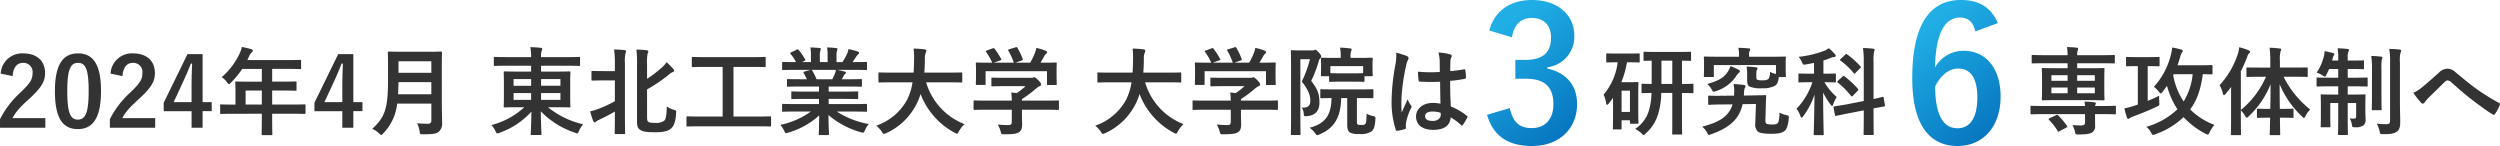
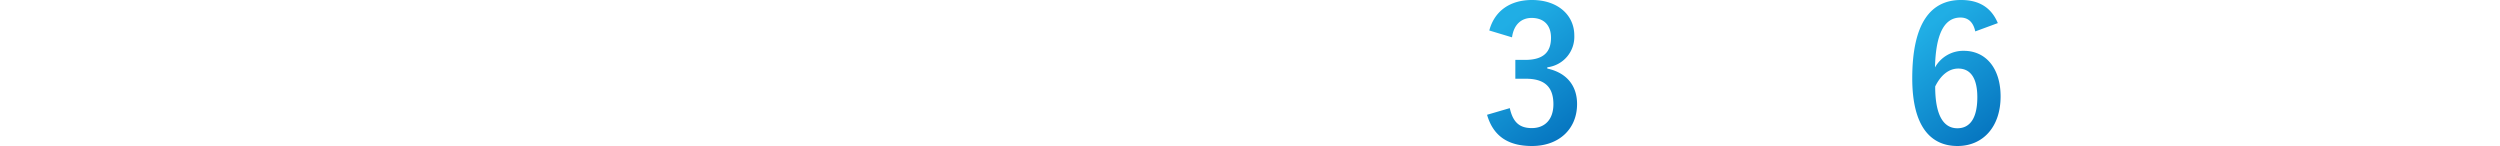
<svg xmlns="http://www.w3.org/2000/svg" width="730.431" height="42.66" viewBox="0 0 730.431 42.66">
  <defs>
    <linearGradient id="linear-gradient" x1="0.341" y1="0.106" x2="0.854" y2="1.189" gradientUnits="objectBoundingBox">
      <stop offset="0" stop-color="#20aee5" />
      <stop offset="1" stop-color="#0068b7" />
    </linearGradient>
  </defs>
  <g id="グループ_1" data-name="グループ 1" transform="translate(-107.298 -162.711)">
    <path id="交差_2" data-name="交差 2" d="M-.391,22.754c0-16.308,5.508-22.9,14.256-22.9,5.454,0,8.91,2.376,10.746,6.75l-6.588,2.43c-.648-3.024-2.376-4.05-4.32-4.05-4.914,0-7.236,5.13-7.452,14.58a9.454,9.454,0,0,1,8.424-4.86c6.372,0,10.746,5.022,10.746,13.338,0,8.91-5.184,14.472-12.582,14.472C4.9,42.518-.391,36.686-.391,22.754Zm6.7,2.376c0,8.694,2.592,12.2,6.48,12.2,3.78,0,5.832-3.078,5.832-9.072,0-5.508-1.944-8.37-5.562-8.37C10.355,19.892,7.979,21.728,6.305,25.13Z" transform="translate(666.396 162.854)" fill="url(#linear-gradient)" />
    <path id="交差_3" data-name="交差 3" d="M-.435,33.392l6.642-1.944c.918,4.158,2.862,5.832,6.426,5.832,3.888,0,6.318-2.592,6.318-6.966,0-4.7-2.214-7.452-7.992-7.452H7.827V17.354h2.862c5.4,0,7.56-2.322,7.56-6.48,0-3.78-2.214-5.778-5.67-5.778-2.862,0-5.184,1.782-5.724,5.67l-6.642-2c1.566-5.832,6.21-8.91,12.474-8.91,7.506,0,12.366,4.374,12.366,10.368a8.957,8.957,0,0,1-7.884,9.288v.378c5.562,1.188,8.694,4.914,8.694,10.368,0,7.29-5.292,12.258-13.176,12.258C5.883,42.518,1.4,39.764-.435,33.392Z" transform="translate(542.211 162.854)" fill="url(#linear-gradient)" />
-     <path id="パス_1126" data-name="パス 1126" d="M-360.006-15.036c.168-2.548,1.26-3.864,3.024-3.864a2.666,2.666,0,0,1,2.8,2.968c0,1.764-.616,2.884-3.416,5.572a27.04,27.04,0,0,0-6.1,7.924V.056h13.244v-2.8h-9.6c.868-1.736,2.268-3.3,5.208-5.936,3.276-3.052,4.312-4.844,4.312-7.224,0-3.7-2.548-5.768-6.384-5.768a6.259,6.259,0,0,0-6.58,5.908Zm19.1-6.636c-4.312,0-6.748,3.108-6.748,11.032s2.3,11.088,6.692,11.088c4.368,0,6.776-3.22,6.776-11.144C-334.19-18.592-336.6-21.672-340.91-21.672Zm0,2.772c2.24,0,3.108,1.932,3.108,8.232,0,6.272-.9,8.344-3.164,8.344-2.212,0-3.08-2.044-3.08-8.344C-344.046-17-343.094-18.9-340.91-18.9Zm12.992,3.864c.168-2.548,1.26-3.864,3.024-3.864a2.666,2.666,0,0,1,2.8,2.968c0,1.764-.616,2.884-3.416,5.572a27.04,27.04,0,0,0-6.1,7.924V.056h13.244v-2.8h-9.6c.868-1.736,2.268-3.3,5.208-5.936,3.276-3.052,4.312-4.844,4.312-7.224,0-3.7-2.548-5.768-6.384-5.768a6.259,6.259,0,0,0-6.58,5.908Zm23.408-6.412h-4.424l-6.944,14.2v2.464h8.148V.056h3.22V-4.788h2.66V-7.42h-2.66ZM-307.73-7.42h-5.236l2.632-5.656c.868-1.876,1.68-3.752,2.38-5.6h.392c-.084,2.156-.168,4.284-.168,6.552Zm20.524,3.388V-2.66c0,2.94-.056,4.4-.056,4.564,0,.28.028.308.336.308h2.492c.28,0,.308-.028.308-.308,0-.14-.056-1.624-.056-4.564V-4.032h5.936c2.464,0,3.332.056,3.5.056.28,0,.308-.028.308-.308V-6.5c0-.252-.028-.28-.308-.28-.168,0-1.036.056-3.5.056h-5.936v-4.088h3c2.744,0,3.668.056,3.836.056.252,0,.28-.028.28-.308v-2.1c0-.28-.028-.308-.28-.308-.168,0-1.092.056-3.836.056h-3v-3.724h4.312c2.716,0,3.668.056,3.836.056.28,0,.308-.028.308-.308V-19.46c0-.28-.028-.308-.308-.308-.168,0-1.12.056-3.836.056h-11.564l.56-1.2a2.731,2.731,0,0,1,.7-1.008c.2-.2.336-.308.336-.532s-.168-.364-.5-.476c-.756-.224-1.68-.42-2.688-.616a8.978,8.978,0,0,1-.728,2.044,20.589,20.589,0,0,1-5.18,6.776,5.61,5.61,0,0,1,1.568,1.512c.28.364.42.532.56.532s.308-.14.588-.448a25.646,25.646,0,0,0,3.276-4h5.74v3.724h-3.584c-2.716,0-3.668-.056-3.836-.056-.308,0-.336.028-.336.308,0,.168.056.924.056,2.52v3.92h-.672c-2.464,0-3.332-.056-3.5-.056-.28,0-.308.028-.308.28v2.212c0,.28.028.308.308.308.168,0,1.036-.056,3.5-.056Zm-4.732-2.688v-4.088h4.732V-6.72Zm31.472-14.728h-4.424l-6.944,14.2v2.464h8.148V.056h3.22V-4.788h2.66V-7.42h-2.66Zm-3.22,14.028h-5.236l2.632-5.656c.868-1.876,1.68-3.752,2.38-5.6h.392c-.084,2.156-.168,4.284-.168,6.552Zm29.064-10.64c0-2.38.056-3.64.056-3.808,0-.308-.028-.336-.308-.336-.2,0-1.092.056-3.7.056h-7.784c-2.6,0-3.528-.056-3.724-.056-.28,0-.308.028-.308.336,0,.168.056,1.428.056,3.808v4.116c0,8.512-.924,10.892-4.62,14.336a6.41,6.41,0,0,1,2.016,1.316c.308.308.476.448.644.448s.308-.168.588-.476A14.638,14.638,0,0,0-247.67-7h10v4.9a.874.874,0,0,1-.98.98,31.8,31.8,0,0,1-3.192-.14,7.746,7.746,0,0,1,.728,2.352c.112.9.168.868,1.036.868,2.968,0,3.92-.14,4.648-.812a3.169,3.169,0,0,0,.9-2.6c0-1.54-.084-3.668-.084-5.6ZM-247.39-9.716c.056-1.064.084-2.24.112-3.556h9.6v3.556Zm9.716-9.66v3.388h-9.6v-3.388Zm29.148,1.316v1.708h-3.808c-2.744,0-3.724-.056-3.892-.056-.28,0-.308.028-.308.336,0,.168.056.9.056,2.632v4.62c0,1.736-.056,2.436-.056,2.632,0,.28.028.308.308.308.168,0,1.148-.056,3.892-.056h1.82a22.472,22.472,0,0,1-9.6,5.208,6.458,6.458,0,0,1,1.176,1.764c.224.5.336.672.56.672a2.6,2.6,0,0,0,.672-.2,22.774,22.774,0,0,0,9.268-6.16c-.028,3.416-.2,6.1-.2,6.524,0,.28.028.308.308.308h2.52c.28,0,.308-.028.308-.308,0-.42-.168-3.192-.2-6.636a24.459,24.459,0,0,0,10,6.272,2.486,2.486,0,0,0,.644.2c.224,0,.308-.2.532-.728a7.231,7.231,0,0,1,1.2-1.932A25.364,25.364,0,0,1-203.6-5.936h2.324c2.744,0,3.724.056,3.892.056.308,0,.336-.028.336-.308,0-.168-.056-.9-.056-2.632v-4.62c0-1.736.056-2.464.056-2.632,0-.308-.028-.336-.336-.336-.168,0-1.148.056-3.892.056h-4.34V-18.06h7.672c2.436,0,3.276.056,3.444.056.252,0,.28-.028.28-.308v-2.016c0-.28-.028-.308-.28-.308-.168,0-1.008.056-3.444.056h-7.672a5.079,5.079,0,0,1,.168-1.82,1.435,1.435,0,0,0,.168-.616c0-.112-.168-.252-.448-.28-.98-.112-1.988-.168-3.024-.2a15.2,15.2,0,0,1,.224,2.912h-7.14c-2.436,0-3.276-.056-3.444-.056-.28,0-.308.028-.308.308v2.016c0,.28.028.308.308.308.168,0,1.008-.056,3.444-.056Zm8.568,9.968h-5.656V-10.08h5.656Zm0-6.076v1.96h-5.656v-1.96ZM-213.65-8.092V-10.08h5.124v1.988Zm0-4.116v-1.96h5.124v1.96Zm39,1.064a47.035,47.035,0,0,0,6.16-4.144,4.7,4.7,0,0,1,1.344-.924c.224-.084.42-.168.42-.336a.676.676,0,0,0-.224-.532,19.563,19.563,0,0,0-2.016-2.016,7.362,7.362,0,0,1-1.372,1.568,35.792,35.792,0,0,1-4.312,3.3V-18.34a13.938,13.938,0,0,1,.168-3.3,1.112,1.112,0,0,0,.2-.56c0-.252-.2-.364-.532-.392-.924-.112-1.876-.168-2.94-.2a35.673,35.673,0,0,1,.168,4.508V-1.82c0,1.624.308,2.072.924,2.492.784.532,1.792.7,4.508.7,2.156,0,3.5-.308,4.312-.924.868-.644,1.512-1.736,1.68-4.676.056-.756.056-.756-.644-.952a6.454,6.454,0,0,1-2.072-1.008c-.056,2.436-.252,3.752-.756,4.2a4.315,4.315,0,0,1-2.8.616c-1.148,0-1.54-.084-1.848-.308s-.364-.56-.364-1.652Zm-9.408-5.348h-2.94c-2.548,0-3.388-.056-3.556-.056-.308,0-.336.028-.336.308v2.212c0,.28.028.308.336.308.168,0,1.008-.056,3.556-.056h2.94V-7.7a34.9,34.9,0,0,1-4.788,2.24,13.354,13.354,0,0,1-2.408.7,17.67,17.67,0,0,0,.9,2.884c.112.224.224.364.364.364a.672.672,0,0,0,.448-.252,4.238,4.238,0,0,1,.84-.476c1.372-.672,3.024-1.484,4.648-2.436v1.6c0,3-.056,4.48-.056,4.676,0,.28.028.308.308.308h2.436c.28,0,.308-.028.308-.308,0-.168-.056-1.68-.056-4.676V-18.648a11.8,11.8,0,0,1,.168-3.108,1.43,1.43,0,0,0,.168-.56c0-.14-.168-.28-.448-.308-.952-.112-1.96-.168-3.052-.2a30.2,30.2,0,0,1,.224,4.256Zm41.8,16.128c2.492,0,3.36.056,3.528.056.28,0,.308-.028.308-.308V-2.968c0-.28-.028-.308-.308-.308-.168,0-1.036.056-3.528.056h-7.14v-14.5h5.348c2.688,0,3.584.056,3.752.056.28,0,.308-.028.308-.308v-2.352c0-.28-.028-.308-.308-.308-.168,0-1.064.056-3.752.056h-13.44c-2.716,0-3.612-.056-3.78-.056-.28,0-.308.028-.308.308v2.352c0,.28.028.308.308.308.168,0,1.064-.056,3.78-.056h4.928v14.5H-159.3c-2.492,0-3.36-.056-3.528-.056-.28,0-.308.028-.308.308V-.616c0,.28.028.308.308.308.168,0,1.036-.056,3.528-.056Zm15.456-4.312a23.254,23.254,0,0,1-8.932,3.892A6.684,6.684,0,0,1-134.606.9c.252.532.364.728.616.728a2.148,2.148,0,0,0,.644-.168,22.681,22.681,0,0,0,8.988-5.012c-.028,3.332-.112,4.956-.112,5.432,0,.28.028.308.28.308h2.38c.28,0,.308-.028.308-.308,0-.476-.14-2.212-.14-5.544a24.447,24.447,0,0,0,9.408,5.012,3,3,0,0,0,.644.14c.28,0,.392-.2.616-.728a7.942,7.942,0,0,1,1.092-1.792,25.406,25.406,0,0,1-9.324-3.64h4.984c2.52,0,3.36.056,3.528.056.28,0,.308-.028.308-.308V-6.58c0-.308-.028-.336-.308-.336-.168,0-1.008.056-3.528.056h-7.364V-8.372h4.452c2.744,0,3.7.056,3.864.056.28,0,.308-.028.308-.308v-1.6c0-.308-.028-.336-.308-.336-.168,0-1.12.056-3.864.056h-4.452v-1.484h5.656c2.688,0,3.584.056,3.752.056.28,0,.308-.028.308-.28V-13.86c0-.28-.028-.308-.308-.308-.168,0-1.064.056-3.752.056h-1.82l.5-.9a1.952,1.952,0,0,1,.392-.588.486.486,0,0,0,.308-.42c0-.168-.14-.28-.364-.336-.84-.224-1.484-.364-2.212-.5h4.9c2.52,0,3.36.056,3.528.056.28,0,.308-.028.308-.308v-1.736c0-.308-.028-.336-.308-.336-.168,0-1.008.056-3.528.056h-.392c.392-.56.784-1.12,1.148-1.708a2.823,2.823,0,0,1,.476-.532.577.577,0,0,0,.28-.476c0-.14-.112-.28-.364-.364a23.467,23.467,0,0,0-2.716-.728,5.35,5.35,0,0,1-.476,1.512,20.761,20.761,0,0,1-1.288,2.3h-1.736v-1.848a4.373,4.373,0,0,1,.168-1.54,1.318,1.318,0,0,0,.112-.448c0-.14-.112-.224-.364-.252a26.942,26.942,0,0,0-2.688-.2,11.108,11.108,0,0,1,.168,2.464v1.82h-2.268v-1.848a4.373,4.373,0,0,1,.168-1.54,1.472,1.472,0,0,0,.112-.476q0-.21-.336-.252c-.756-.084-1.848-.14-2.716-.168a10.974,10.974,0,0,1,.168,2.436v1.848h-2.6l.672-.336c.364-.2.364-.224.224-.476a16.717,16.717,0,0,0-1.876-2.716c-.168-.224-.252-.252-.532-.112l-1.624.756c-.336.168-.392.28-.224.476a13.3,13.3,0,0,1,1.6,2.408h-.2c-2.52,0-3.36-.056-3.528-.056-.308,0-.336.028-.336.336v1.736c0,.28.028.308.336.308.168,0,1.008-.056,3.528-.056h4.48l-1.82.5c-.364.112-.336.224-.2.476.308.532.588,1.092.9,1.764h-1.708c-2.688,0-3.584-.056-3.752-.056-.308,0-.336.028-.336.308v1.652c0,.252.028.28.336.28.168,0,1.064-.056,3.752-.056h5.264V-10.5h-3.948c-2.716,0-3.7-.056-3.864-.056-.28,0-.28.028-.28.336v1.6c0,.28,0,.308.28.308.168,0,1.148-.056,3.864-.056h3.948V-6.86h-6.916c-2.52,0-3.36-.056-3.528-.056-.308,0-.336.028-.336.336v1.652c0,.28.028.308.336.308.168,0,1.008-.056,3.528-.056Zm1.68-9.436a17.567,17.567,0,0,0-1.26-2.52c-.084-.112-.14-.2-.224-.224h7.14a5.128,5.128,0,0,1-.308,1.12c-.28.672-.5,1.148-.756,1.624Zm28.028.9A16.925,16.925,0,0,1-98.6-8.26a16.207,16.207,0,0,1-9.072,7.7,8.674,8.674,0,0,1,1.6,1.764c.308.476.42.644.644.644a2.236,2.236,0,0,0,.672-.224A18.374,18.374,0,0,0-95.8-7.112,16.282,16.282,0,0,0-94.734-9.8,21.455,21.455,0,0,0-84.766,1.512a1.8,1.8,0,0,0,.644.28c.224,0,.336-.224.588-.7a9.338,9.338,0,0,1,1.624-2.1,18.691,18.691,0,0,1-11.2-12.208h6.692c2.52,0,3.388.056,3.556.056.28,0,.308-.028.308-.336v-2.3c0-.28-.028-.308-.308-.308-.168,0-1.036.056-3.556.056h-7.224c.112-1.2.14-2.492.168-3.864a4.843,4.843,0,0,1,.252-1.96,1.176,1.176,0,0,0,.168-.588c0-.2-.224-.336-.5-.392a32.216,32.216,0,0,0-3.22-.224,21.936,21.936,0,0,1,.14,3.248c-.028,1.372-.056,2.632-.14,3.78h-6.412c-2.52,0-3.388-.056-3.556-.056-.28,0-.308.028-.308.308v2.3c0,.308.028.336.308.336.168,0,1.036-.056,3.556-.056Zm29.008,8.008v3.5c0,.784-.308.98-1.092.98a27.241,27.241,0,0,1-3-.168,8.445,8.445,0,0,1,.84,2.044c.224.84.224.812,1.092.812,2.688,0,3.556-.168,4.284-.616.672-.476.9-1.092.9-2.3,0-.728-.056-1.764-.056-2.436v-1.82h7c2.492,0,3.332.056,3.5.056.28,0,.308-.028.308-.308V-7.616c0-.28-.028-.308-.308-.308-.168,0-1.008.056-3.5.056h-7v-.448a33.169,33.169,0,0,0,3.92-2.912,6.7,6.7,0,0,1,1.344-.924.446.446,0,0,0,.336-.448c0-.252-.224-.616-.784-1.2-.7-.672-.98-.9-1.2-.9a.912.912,0,0,0-.364.112,1.756,1.756,0,0,1-.672.056h-7.588c-2.576,0-3.472-.056-3.612-.056-.28,0-.308.028-.308.308v1.96c0,.252.028.28.308.28.14,0,1.036-.056,3.612-.056h6.048a17.523,17.523,0,0,1-2.548,2.016l-1.624-.168a20.244,20.244,0,0,1,.168,2.38h-7.364c-2.492,0-3.332-.056-3.5-.056-.28,0-.308.028-.308.308V-5.46c0,.28.028.308.308.308.168,0,1.008-.056,3.5-.056Zm-7.308-17.3c-.336.112-.364.168-.2.42a16.249,16.249,0,0,1,1.792,3.136h-.756c-2.6,0-3.528-.056-3.7-.056-.308,0-.336.028-.336.308,0,.2.056.7.056,1.736v1.036c0,2.52-.056,2.968-.056,3.164,0,.28.028.308.336.308h2.212c.28,0,.308-.028.308-.308v-3.7H-57.8v3.7c0,.308.028.336.308.336h2.212c.308,0,.336-.028.336-.336,0-.168-.056-.616-.056-3.136v-1.288c0-.812.056-1.344.056-1.512,0-.28-.028-.308-.336-.308-.168,0-1.092.056-3.7.056h-.728c.42-.672.756-1.26,1.148-1.988a2.107,2.107,0,0,1,.532-.644.527.527,0,0,0,.28-.42c0-.168-.14-.308-.392-.42a14.066,14.066,0,0,0-2.772-.84,9.273,9.273,0,0,1-.42,1.484A22.127,22.127,0,0,1-62.7-18.956h-4.312l1.82-.644c.392-.14.392-.168.308-.42a21.859,21.859,0,0,0-1.54-3.248c-.14-.224-.224-.28-.56-.168l-1.848.56c-.336.112-.42.14-.252.42a21.657,21.657,0,0,1,1.6,3.5h-5.824l1.848-.672c.392-.14.392-.168.252-.448a21.05,21.05,0,0,0-1.876-2.912c-.168-.224-.252-.28-.616-.14Zm42.28,9.3A16.925,16.925,0,0,1-34.618-8.26,16.207,16.207,0,0,1-43.69-.56a8.674,8.674,0,0,1,1.6,1.764c.308.476.42.644.644.644a2.236,2.236,0,0,0,.672-.224,18.374,18.374,0,0,0,8.96-8.736A16.283,16.283,0,0,0-30.754-9.8,21.456,21.456,0,0,0-20.786,1.512a1.8,1.8,0,0,0,.644.28c.224,0,.336-.224.588-.7a9.338,9.338,0,0,1,1.624-2.1,18.691,18.691,0,0,1-11.2-12.208h6.692c2.52,0,3.388.056,3.556.056.28,0,.308-.028.308-.336v-2.3c0-.28-.028-.308-.308-.308-.168,0-1.036.056-3.556.056h-7.224c.112-1.2.14-2.492.168-3.864a4.843,4.843,0,0,1,.252-1.96,1.176,1.176,0,0,0,.168-.588c0-.2-.224-.336-.5-.392a32.216,32.216,0,0,0-3.22-.224,21.936,21.936,0,0,1,.14,3.248c-.028,1.372-.056,2.632-.14,3.78H-39.21c-2.52,0-3.388-.056-3.556-.056-.28,0-.308.028-.308.308v2.3c0,.308.028.336.308.336.168,0,1.036-.056,3.556-.056ZM-4.1-5.208v3.5c0,.784-.308.98-1.092.98a27.241,27.241,0,0,1-3-.168,8.445,8.445,0,0,1,.84,2.044c.224.84.224.812,1.092.812,2.688,0,3.556-.168,4.284-.616.672-.476.9-1.092.9-2.3,0-.728-.056-1.764-.056-2.436v-1.82h7c2.492,0,3.332.056,3.5.056.28,0,.308-.028.308-.308V-7.616c0-.28-.028-.308-.308-.308-.168,0-1.008.056-3.5.056h-7v-.448a33.169,33.169,0,0,0,3.92-2.912,6.7,6.7,0,0,1,1.344-.924A.446.446,0,0,0,4.47-12.6c0-.252-.224-.616-.784-1.2-.7-.672-.98-.9-1.2-.9a.912.912,0,0,0-.364.112,1.756,1.756,0,0,1-.672.056H-6.142c-2.576,0-3.472-.056-3.612-.056-.28,0-.308.028-.308.308v1.96c0,.252.028.28.308.28.14,0,1.036-.056,3.612-.056H-.094A17.523,17.523,0,0,1-2.642-10.08l-1.624-.168A20.244,20.244,0,0,1-4.1-7.868h-7.364c-2.492,0-3.332-.056-3.5-.056-.28,0-.308.028-.308.308V-5.46c0,.28.028.308.308.308.168,0,1.008-.056,3.5-.056Zm-7.308-17.3c-.336.112-.364.168-.2.42A16.249,16.249,0,0,1-9.81-18.956h-.756c-2.6,0-3.528-.056-3.7-.056-.308,0-.336.028-.336.308,0,.2.056.7.056,1.736v1.036c0,2.52-.056,2.968-.056,3.164,0,.28.028.308.336.308h2.212c.28,0,.308-.028.308-.308v-3.7H6.178v3.7c0,.308.028.336.308.336H8.7c.308,0,.336-.028.336-.336,0-.168-.056-.616-.056-3.136v-1.288c0-.812.056-1.344.056-1.512,0-.28-.028-.308-.336-.308-.168,0-1.092.056-3.7.056H4.274c.42-.672.756-1.26,1.148-1.988a2.107,2.107,0,0,1,.532-.644.527.527,0,0,0,.28-.42c0-.168-.14-.308-.392-.42a14.066,14.066,0,0,0-2.772-.84,9.273,9.273,0,0,1-.42,1.484,22.128,22.128,0,0,1-1.372,2.828H-3.034l1.82-.644c.392-.14.392-.168.308-.42a21.859,21.859,0,0,0-1.54-3.248c-.14-.224-.224-.28-.56-.168l-1.848.56c-.336.112-.42.14-.252.42a21.656,21.656,0,0,1,1.6,3.5H-9.334l1.848-.672c.392-.14.392-.168.252-.448A21.05,21.05,0,0,0-9.11-22.988c-.168-.224-.252-.28-.616-.14Zm27.412-.028c-1.372,0-2.044-.056-2.24-.056-.28,0-.308.028-.308.308,0,.2.056,2.128.056,6.076V-4.088c0,3.892-.056,5.824-.056,5.992,0,.252.028.28.308.28h2.212c.28,0,.308-.028.308-.28,0-.168-.056-2.184-.056-6.02V-19.964h2.8a34.726,34.726,0,0,1-2.38,6.524c2.128,2.716,2.492,4.284,2.492,5.656,0,1.456-.756,2.044-2.52,1.96a3.241,3.241,0,0,1,.588,1.68c.084.868.084.868.952.812,2.576-.224,3.64-1.708,3.64-3.92,0-2.016-.224-3.64-2.408-6.384A35.585,35.585,0,0,0,21.55-19.18a1.865,1.865,0,0,1,.532-1.092.726.726,0,0,0,.252-.5c0-.168-.084-.448-.672-1.12-.644-.7-.868-.812-1.064-.812a.7.7,0,0,0-.364.084,1.289,1.289,0,0,1-.56.084ZM29.922-8.624V-.84c0,1.4.28,1.932.812,2.3a5.547,5.547,0,0,0,2.772.42,5.622,5.622,0,0,0,3.332-.644C37.65.7,38.014-.112,38.154-2.436c.028-.728.028-.784-.7-.924a5.937,5.937,0,0,1-1.876-.7c-.056,1.988-.084,2.576-.364,2.968-.2.252-.392.336-1.148.336-.588,0-.924-.028-1.092-.168-.224-.168-.224-.336-.224-.924V-8.624h.784c2.632,0,3.556.056,3.724.056.28,0,.308-.028.308-.308v-1.988c0-.308-.028-.336-.308-.336-.168,0-1.092.056-3.724.056H26.086c-2.66,0-3.556-.056-3.724-.056-.28,0-.308.028-.308.336v1.988c0,.28.028.308.308.308.14,0,.924-.028,2.968-.056-.084,5.1-1.876,7.5-6.412,8.68a7.293,7.293,0,0,1,1.624,1.6c.308.42.42.56.616.56a2.236,2.236,0,0,0,.672-.224C26.338.112,28.018-3.22,28.158-8.624Zm1.764-4.788c2.1,0,2.8.056,2.968.056.28,0,.308-.028.308-.308v-1.344h2.072c.308,0,.336-.028.336-.308,0-.2-.056-.532-.056-2.632v-.98c0-.616.056-1.036.056-1.2,0-.252-.028-.28-.336-.28-.168,0-1.12.056-3.752.056H30.9v-.336a4.093,4.093,0,0,1,.168-1.652,1.072,1.072,0,0,0,.14-.532c0-.112-.168-.224-.448-.252-.952-.112-1.9-.2-2.94-.224a12.825,12.825,0,0,1,.2,2.716v.28H26.31c-2.632,0-3.584-.056-3.752-.056-.308,0-.336.028-.336.28,0,.2.056.588.056,1.4v.784c0,2.1-.056,2.436-.056,2.632,0,.28.028.308.336.308H24.63v1.344c0,.28.028.308.308.308.168,0,.868-.056,3-.056Zm-6.692-4.536H34.57V-15.9c-.252.028-1.008.056-2.884.056H27.934c-1.988,0-2.716-.056-2.94-.056ZM57.166-6.972a11.685,11.685,0,0,0-2.24-.224c-2.828,0-4.9,1.652-4.9,3.948,0,2.408,1.792,3.92,5.012,3.92,3.3,0,4.9-1.288,5.124-3.64a16.628,16.628,0,0,1,3.024,2.24.387.387,0,0,0,.252.14.339.339,0,0,0,.252-.168,15.127,15.127,0,0,0,1.288-2.156c.14-.308.112-.392-.14-.56A18.325,18.325,0,0,0,60.19-6.16c-.14-2.408-.2-4.368-.2-7.5a31.552,31.552,0,0,0,4.312-.588c.2-.028.308-.168.308-.42a11.194,11.194,0,0,0-.168-1.988c-.056-.308-.112-.42-.448-.336-1.2.2-2.66.392-3.976.5,0-1.288,0-2.016.056-2.968a3.159,3.159,0,0,1,.224-.98,1.2,1.2,0,0,0,.168-.476c0-.252-.2-.392-.5-.476a15.587,15.587,0,0,0-3.388-.532,11.543,11.543,0,0,1,.364,2.744c0,1.036.028,1.932.028,2.94a40.505,40.505,0,0,1-6.384-.084,17.154,17.154,0,0,0,.2,2.548c.028.28.14.364.5.364a56.62,56.62,0,0,0,5.768.028C57.082-11.172,57.11-9.128,57.166-6.972Zm.056,2.66a3.943,3.943,0,0,1,.028.56c0,1.008-.9,1.82-2.3,1.82-1.652,0-2.268-.532-2.268-1.4s.784-1.344,2.1-1.344A7.8,7.8,0,0,1,57.222-4.312ZM44.23-21.868a14.09,14.09,0,0,1-.2,3.3A60.82,60.82,0,0,0,42.886-7.952a26.082,26.082,0,0,0,1.2,8.54c.14.392.252.42.56.336a11.726,11.726,0,0,0,2.1-.476c.252-.084.364-.168.336-.364A5.288,5.288,0,0,1,47.114-1.4a16.6,16.6,0,0,1,1.428-4.256A.813.813,0,0,0,48.71-6.1a.6.6,0,0,0-.168-.392,7.446,7.446,0,0,1-.98-1.764c-.588,1.4-1.176,2.6-1.736,3.892-.084-1.176-.084-2.464-.084-3.584a55.6,55.6,0,0,1,1.4-10.192,5.682,5.682,0,0,1,.5-1.54,1.429,1.429,0,0,0,.2-.616c0-.224-.112-.392-.42-.56A21.864,21.864,0,0,0,44.23-21.868Zm80.664,11.76v8.036c0,2.772-.028,3.612-.028,3.808,0,.28.028.308.28.308h2.324c.28,0,.308-.028.308-.308,0-.168-.056-1.036-.056-3.808v-8.036c2.1.028,2.884.056,3.052.056.28,0,.308-.028.308-.308v-2.1c0-.308-.028-.336-.308-.336-.168,0-.952.056-3.052.056v-6.8c1.6.028,2.212.056,2.352.056.28,0,.308-.028.308-.28V-21.84c0-.28-.028-.308-.308-.308-.168,0-1.036.056-3.556.056H120.33c-2.52,0-3.388-.056-3.556-.056-.252,0-.28.028-.28.308v2.072c0,.252.028.28.28.28.112,0,.7-.028,2.1-.056v6.8c-1.82,0-2.52-.056-2.66-.056-.28,0-.308.028-.308.336v2.1c0,.28.028.308.308.308.14,0,.84-.028,2.6-.056a19.082,19.082,0,0,1-.924,5.684A9.9,9.9,0,0,1,114.03.42a6.993,6.993,0,0,1,1.848,1.26c.336.336.476.5.644.5.14,0,.308-.14.588-.448a12.263,12.263,0,0,0,3.64-5.628,22.808,22.808,0,0,0,.924-6.216ZM121.73-12.74v-6.8h3.164v6.8Zm-9.52-6.328c2.044,0,2.688.056,2.856.056.28,0,.308-.028.308-.308v-2.044c0-.28-.028-.308-.308-.308-.168,0-.812.056-2.856.056h-3.444c-2.016,0-2.66-.056-2.856-.056-.28,0-.308.028-.308.308v2.044c0,.28.028.308.308.308.2,0,.84-.056,2.856-.056h.168A17.881,17.881,0,0,1,104.818-9.6a7.872,7.872,0,0,1,.728,2.408c.056.364.14.532.308.532.14,0,.308-.14.5-.392.42-.532.84-1.092,1.232-1.652v3.864c0,4.032-.056,4.9-.056,5.068,0,.28.028.308.336.308h1.876c.308,0,.336-.028.336-.308V-2.128h2.436v.672c0,.308.028.336.308.336H114.7c.28,0,.308-.028.308-.336,0-.168-.056-.952-.056-4.956v-2.8c0-2.744.056-3.584.056-3.78,0-.28-.028-.308-.308-.308-.2,0-.756.056-2.016.056H110a26.343,26.343,0,0,0,1.652-5.824Zm.308,8.288v6.216h-2.436V-10.78Zm36.82,3.892-.2,5.656a2.749,2.749,0,0,0,.784,2.408c.476.392,1.6.644,3.948.644,2.3,0,3.164-.308,3.864-.868.56-.476.98-1.456,1.176-3.5.084-.868.084-.868-.616-1.064a7.8,7.8,0,0,1-2.072-.756,9.73,9.73,0,0,1-.364,2.856c-.252.448-.7.616-1.764.616s-1.568-.112-1.764-.308-.252-.476-.224-1.092l.112-4.116c.028-.952.056-1.96.112-2.744,0-.28-.056-.308-.308-.308-.14,0-1.148.028-4.06.084l-2.156.028.056-.784a3.046,3.046,0,0,1,.224-1.4,1.038,1.038,0,0,0,.2-.532c0-.224-.224-.336-.56-.392-.812-.112-1.792-.2-2.912-.252a11.092,11.092,0,0,1,.168,2.324c0,.364-.028.728-.056,1.064l-3.5.028c-2.52.056-3.444-.028-3.724-.028-.308,0-.336.028-.336.28l.028,2.1c0,.28.028.308.336.308.336-.028,1.2-.084,3.724-.112l3.052-.028c-1.008,3.36-3.64,5.18-8.9,6.524a5.783,5.783,0,0,1,1.428,1.68c.28.5.336.7.588.7a2.034,2.034,0,0,0,.616-.168c5.46-1.932,8.232-4.48,9.212-8.792Zm.112-8.316c0-.952,0-1.372.14-1.568a.856.856,0,0,0,.2-.56c0-.168-.2-.252-.448-.28a27.484,27.484,0,0,0-2.744-.2,10.93,10.93,0,0,1,.168,2.352V-14c0,1.092.112,1.652.672,2.016a8.283,8.283,0,0,0,3.668.5,7.594,7.594,0,0,0,3.7-.672c.728-.42,1.092-1.232,1.2-2.6h1.764c.28,0,.308-.028.308-.308,0-.168-.056-.588-.056-2.912v-1.148c0-.7.056-1.148.056-1.316,0-.28-.028-.308-.308-.308-.2,0-1.12.056-3.668.056h-6.776v-.756a2,2,0,0,1,.14-.9,1.037,1.037,0,0,0,.2-.532c0-.14-.168-.224-.476-.252-.952-.084-2.016-.14-3-.168a8.342,8.342,0,0,1,.2,1.792v.812h-6.3c-2.576,0-3.5-.056-3.668-.056-.28,0-.308.028-.308.308,0,.2.056.616.056,1.54v.924c0,2.324-.056,2.716-.056,2.912,0,.28.028.308.308.308h2.3c.28,0,.308-.028.308-.308v-3.192H155.19v2.6a5.663,5.663,0,0,1-1.764-.616,3.61,3.61,0,0,1-.42,2.072,2.423,2.423,0,0,1-1.624.392,4.064,4.064,0,0,1-1.68-.168c-.224-.14-.252-.392-.252-.868Zm-7.56-2.744a6.459,6.459,0,0,1-.868,1.764c-1.176,1.792-3.052,2.66-5.908,3.444a6.185,6.185,0,0,1,1.26,1.54c.28.532.364.728.616.728a2.149,2.149,0,0,0,.644-.168,11.171,11.171,0,0,0,5.8-4.2,5.922,5.922,0,0,1,.84-1.092c.224-.168.364-.28.364-.5,0-.2-.14-.336-.448-.5A19.489,19.489,0,0,0,141.89-17.948Zm24.416,2.212H165.13c-2.184,0-2.912-.056-3.08-.056-.28,0-.308.028-.308.308V-13.5c0,.28.028.308.308.308.168,0,.9-.056,3.08-.056h.7a20.119,20.119,0,0,1-4.648,7.756A7.254,7.254,0,0,1,162.33-3.36c.112.336.224.476.336.476.14,0,.308-.168.5-.448a21.425,21.425,0,0,0,3.276-6.328c-.056,6.272-.224,11-.224,11.592,0,.252.028.28.308.28h2.3c.28,0,.308-.028.308-.28,0-.616-.168-5.32-.168-12.18a19.244,19.244,0,0,0,2.156,3.5c.2.28.336.42.476.42.112,0,.224-.14.308-.448a10.315,10.315,0,0,1,1.036-2.156,16.172,16.172,0,0,1-3.584-4.312c2.128,0,2.856.056,3.024.056.28,0,.308-.028.308-.308v-1.988c0-.28-.028-.308-.308-.308-.168,0-.9.056-3.08.056h-.252V-19.6a21.583,21.583,0,0,0,2.156-.756,2.682,2.682,0,0,1,.952-.252c.28,0,.5-.14.5-.336a.726.726,0,0,0-.252-.5,14.831,14.831,0,0,0-1.764-1.736,6.511,6.511,0,0,1-1.148.672,29.842,29.842,0,0,1-7.7,1.848,5.546,5.546,0,0,1,.952,1.512c.364.84.392.84,1.26.7.784-.14,1.54-.28,2.3-.448Zm9.548,8.96c-2.436.42-3.3.532-3.584.588s-.308.084-.252.364L172.41-3.7c.056.28.084.336.336.28l3.584-.728,4.508-.868v2.044c0,3.136-.056,4.676-.056,4.844,0,.28.028.308.28.308h2.38c.28,0,.308-.028.308-.308,0-.168-.056-1.736-.056-4.872V-5.6c2.016-.392,2.8-.5,3.052-.56.28-.056.336-.084.28-.336l-.364-2.184c-.056-.28-.056-.336-.308-.28s-.952.252-2.66.616V-19.068a12.862,12.862,0,0,1,.168-3.108,1.5,1.5,0,0,0,.14-.588c0-.14-.14-.252-.448-.28-.952-.112-1.9-.168-2.94-.2a29.519,29.519,0,0,1,.224,4.228V-7.756Zm-2.548-6.888c-.28.28-.28.336-.056.532a23.116,23.116,0,0,1,3.864,3.892c.112.112.168.14.252.14a.57.57,0,0,0,.308-.2l1.372-1.428c.252-.252.28-.364.084-.588a26.688,26.688,0,0,0-3.948-3.668c-.224-.168-.28-.2-.532.056Zm.812-6.412c-.28.28-.308.336-.056.532a21.37,21.37,0,0,1,3.864,3.668c.2.252.224.224.5-.084l1.372-1.4c.14-.112.2-.2.2-.28s-.056-.14-.14-.252a24.584,24.584,0,0,0-3.892-3.5c-.224-.168-.28-.14-.5.084ZM233.338-6.3c-2.492,0-3.332-.056-3.5-.056-.28,0-.28.028-.28.308V-4.2c0,.308,0,.336.28.336.168,0,1.008-.056,3.5-.056H245.49v2.408c0,.644-.336.9-1.148.9-.56,0-1.54-.028-2.548-.112a6.746,6.746,0,0,1,.784,2.1c.168.644.2.644,1.036.644,2.3,0,3.192-.2,3.78-.5A2.065,2.065,0,0,0,248.43-.56c0-.98-.028-1.848-.028-2.968V-3.92h2.324c2.492,0,3.332.056,3.5.056.28,0,.28-.028.28-.336V-6.048c0-.28,0-.308-.28-.308-.168,0-1.008.056-3.5.056H248.4a1.186,1.186,0,0,1,.112-.336.928.928,0,0,0,.14-.42c0-.14-.14-.28-.392-.308a23.162,23.162,0,0,0-2.94-.2,10.4,10.4,0,0,1,.168,1.26Zm13.608-1.708c2.744,0,3.724.056,3.92.056.28,0,.308-.028.308-.308,0-.168-.056-.9-.056-2.52v-3.78c0-1.624.056-2.352.056-2.52,0-.28-.028-.308-.308-.308-.2,0-1.176.056-3.92.056h-3.752v-1.456h7.112c2.548,0,3.416.056,3.584.056.28,0,.308-.028.308-.308v-1.82c0-.308-.028-.336-.308-.336-.168,0-1.036.056-3.584.056h-7.112a3.7,3.7,0,0,1,.14-1.344,1.828,1.828,0,0,0,.14-.56c0-.168-.112-.252-.364-.28-.952-.112-1.9-.168-2.884-.2a17.843,17.843,0,0,1,.168,2.38h-6.636c-2.52,0-3.388-.056-3.556-.056-.28,0-.308.028-.308.336v1.82c0,.28.028.308.308.308.168,0,1.036-.056,3.556-.056h6.636v1.456h-3.3c-2.744,0-3.724-.056-3.892-.056-.308,0-.336.028-.336.308,0,.2.056.9.056,2.6v3.7c0,1.624-.056,2.324-.056,2.52,0,.28.028.308.336.308.168,0,1.148-.056,3.892-.056Zm1.4-2.016h-5.152V-11.7h5.152Zm0-5.264v1.624h-5.152v-1.624Zm-12.684,5.264V-11.7h4.732v1.68Zm0-3.64v-1.624h4.732v1.624ZM235.13-2.716c-.308.168-.364.252-.14.5a16.374,16.374,0,0,1,2.492,3.22c.168.28.224.252.56.056L240,.028c.336-.168.392-.252.224-.5a19.682,19.682,0,0,0-2.6-3.08c-.224-.2-.28-.224-.616-.056Zm47.6-15.232c0-.28-.028-.308-.308-.308-.168,0-.952.056-3.3.056H272.51q.42-1.176.756-2.352a4.759,4.759,0,0,1,.588-1.456.6.6,0,0,0,.2-.42c0-.168-.168-.28-.532-.392a25.591,25.591,0,0,0-2.576-.56,12.654,12.654,0,0,1-.448,2.38,21.25,21.25,0,0,1-4.9,9.1,7.344,7.344,0,0,1,1.428,1.4c.28.336.42.532.588.532.14,0,.28-.168.56-.5.448-.56.868-1.148,1.26-1.736a23.166,23.166,0,0,0,3.052,6.86A21.483,21.483,0,0,1,263.41-.224a5.589,5.589,0,0,1,1.372,1.708c.252.476.364.672.588.672a2.485,2.485,0,0,0,.644-.2,22.775,22.775,0,0,0,8.26-5.012,23.134,23.134,0,0,0,6.44,4.872,1.656,1.656,0,0,0,.616.224c.2,0,.336-.2.56-.672a9.554,9.554,0,0,1,1.4-2.156,19.692,19.692,0,0,1-7.084-4.508c2.072-2.828,3.052-5.74,3.7-10.3,1.708.028,2.38.056,2.52.056.28,0,.308-.028.308-.308Zm-5.8,2.352a18.525,18.525,0,0,1-2.632,7.98,20.38,20.38,0,0,1-3.052-7.644l.14-.336Zm-12.852-2.352c2.072,0,2.716.056,2.884.056.28,0,.308-.028.308-.308v-2.128c0-.28-.028-.308-.308-.308-.168,0-.812.056-2.884.056h-3.444c-2.044,0-2.716-.056-2.884-.056-.252,0-.28.028-.28.308V-18.2c0,.28.028.308.28.308.168,0,.84-.056,2.884-.056h.28V-6.72l-1.26.42a20,20,0,0,1-2.66.7,25.015,25.015,0,0,0,.728,2.66c.084.252.224.392.364.392a.869.869,0,0,0,.476-.2,3.869,3.869,0,0,1,1.008-.5c1.932-.7,4.732-1.82,6.86-2.856.812-.364.812-.364.756-1.26-.056-.672-.056-1.4-.056-1.932-1.148.588-2.268,1.092-3.332,1.512V-17.948Zm34.272,3.108a25.9,25.9,0,0,1-7.336,9.716v-11.34a40.515,40.515,0,0,0,1.82-4.088,2.712,2.712,0,0,1,.56-1.12c.224-.2.308-.308.308-.5s-.14-.28-.448-.42a19.394,19.394,0,0,0-2.716-.868,9.665,9.665,0,0,1-.42,1.988,24.754,24.754,0,0,1-5.32,9.1,8,8,0,0,1,.952,2.408c.084.336.168.5.308.5s.308-.14.5-.364c.56-.644,1.092-1.344,1.624-2.044-.028,1.12-.028,2.24-.028,3.164v6.356c0,2.744-.056,4.088-.056,4.256,0,.28.028.308.28.308h2.38c.28,0,.308-.028.308-.308,0-.14-.056-1.512-.056-4.256V-5.04a9.1,9.1,0,0,1,1.26,1.652c.2.364.308.532.448.532s.308-.168.588-.42a26.2,26.2,0,0,0,6.384-9.352c0,2.492-.028,4.984-.084,7.168h-.532c-2.184,0-2.884-.056-3.052-.056-.28,0-.308.028-.308.308v2.044c0,.308.028.336.308.336.168,0,.868-.056,3.052-.056h.5c-.056,2.632-.112,4.508-.112,4.788s.028.308.336.308h2.408c.28,0,.308-.028.308-.308s-.056-2.128-.084-4.788h.616c2.184,0,2.884.056,3.052.056.28,0,.308-.028.308-.336V-5.208c0-.28-.028-.308-.308-.308-.168,0-.868.056-3.052.056h-.644c-.028-2.184-.056-4.676-.056-7.2a27.635,27.635,0,0,0,6.524,9.408c.28.28.448.448.588.448s.252-.2.448-.588a7.16,7.16,0,0,1,1.372-1.876,28.413,28.413,0,0,1-7.784-9.576h2.912c2.716,0,3.668.056,3.864.056.252,0,.28-.028.28-.308v-2.156c0-.308-.028-.308-.28-.308-.2,0-1.148.028-3.864.028h-3.976V-19.4a9.6,9.6,0,0,1,.168-2.828,1.463,1.463,0,0,0,.2-.588c0-.14-.168-.28-.448-.28a25.015,25.015,0,0,0-2.94-.224,30.958,30.958,0,0,1,.2,3.976v1.82h-2.828c-2.744,0-3.668-.028-3.836-.028-.28,0-.308,0-.308.308v2.156c0,.28.028.308.308.308.168,0,1.092-.056,3.836-.056Zm21.112-4.732h-1.792l.168-.588a2.312,2.312,0,0,1,.28-.812.869.869,0,0,0,.2-.476c0-.168-.084-.252-.42-.336a22.852,22.852,0,0,0-2.436-.532,6.97,6.97,0,0,1-.14,1.316,15.18,15.18,0,0,1-2.156,4.956,6.761,6.761,0,0,1,1.708.812,1.568,1.568,0,0,0,.672.336c.2,0,.308-.2.5-.616q.378-.714.756-1.6h2.66v2.548h-2.352c-2.6,0-3.5-.056-3.668-.056-.28,0-.308.028-.308.308v1.988c0,.308.028.336.308.336.168,0,1.064-.056,3.668-.056h2.352v2.408h-1.344c-2.436,0-3.276-.056-3.472-.056-.28,0-.308.028-.308.308,0,.2.056.868.056,2.548v3.668c0,1.82-.056,2.576-.056,2.772,0,.28.028.308.308.308h2.24c.28,0,.308-.028.308-.308,0-.168-.056-.952-.056-2.632V-7.168h2.324v3.724c0,3.444-.056,5.152-.056,5.348,0,.252.028.28.308.28h2.268c.28,0,.308-.028.308-.28,0-.168-.056-1.932-.056-5.376v-3.7H324.7V-3.3c0,.532-.2.7-.644.7a11.322,11.322,0,0,1-1.232-.084,5.283,5.283,0,0,1,.616,1.764c.14.812.14.84,1.008.84A3.747,3.747,0,0,0,326.8-.616a2,2,0,0,0,.644-1.792c0-.756-.056-1.6-.056-3.164v-.98c0-1.792.056-2.66.056-2.828,0-.28-.028-.308-.308-.308-.2,0-1.008.056-3.444.056h-1.456V-12.04h1.876c2.6,0,3.472.056,3.64.056.28,0,.308-.028.308-.336v-1.988c0-.28-.028-.308-.308-.308-.168,0-1.036.056-3.64.056h-1.876v-2.548h1.344c2.212,0,2.94.056,3.108.056.28,0,.308-.028.308-.308v-1.96c0-.28-.028-.308-.308-.308-.168,0-.9.056-3.108.056h-1.344v-.952a3.686,3.686,0,0,1,.168-1.54,1.754,1.754,0,0,0,.2-.616c0-.168-.168-.28-.42-.28-.9-.112-1.848-.168-2.912-.2a14.341,14.341,0,0,1,.2,2.66Zm18.032.5a9.6,9.6,0,0,1,.168-2.828,1.332,1.332,0,0,0,.2-.588c0-.14-.168-.28-.476-.308a25.769,25.769,0,0,0-3-.168,22.9,22.9,0,0,1,.224,3.948v16.94c0,.9-.28,1.092-1.2,1.092a21.651,21.651,0,0,1-2.688-.168,8.045,8.045,0,0,1,.812,2.184c.2.9.2.9,1.036.9,2.464,0,3.22-.2,4-.728.812-.56,1.008-1.484,1.008-2.856,0-1.4-.084-3.64-.084-5.6Zm-8.176,10c0,2.38-.056,3.528-.056,3.7,0,.28.028.308.308.308h2.24c.308,0,.336-.028.336-.308,0-.168-.056-1.316-.056-3.7V-16.8a19.11,19.11,0,0,1,.084-3,2.263,2.263,0,0,0,.2-.616c0-.168-.14-.28-.42-.308-.952-.112-1.848-.168-2.828-.2a29.5,29.5,0,0,1,.2,4.144Zm12.068-1.092a25.829,25.829,0,0,0,2.3,2.912.734.734,0,0,0,.532.252.6.6,0,0,0,.5-.336,6.933,6.933,0,0,1,1.008-1.232c1.316-1.316,3.332-3.248,4.7-4.62.364-.336.644-.588.952-.588a1.8,1.8,0,0,1,1.232.644c1.848,1.652,3.864,3.444,5.88,4.956,1.652,1.288,4.7,3.528,6.048,4.312a.666.666,0,0,0,.392.14c.112,0,.224-.084.364-.28a11.774,11.774,0,0,0,1.372-2.632c.14-.252,0-.476-.28-.588a64.523,64.523,0,0,1-6.608-4.116c-2.744-2.016-3.948-3.136-6.048-4.816a3.35,3.35,0,0,0-2.436-1.036,3.526,3.526,0,0,0-2.436,1.176c-2.072,1.876-4.088,3.612-5.012,4.34A9.606,9.606,0,0,1,341.39-10.164Z" transform="translate(471 199.978)" fill="#333" />
  </g>
</svg>